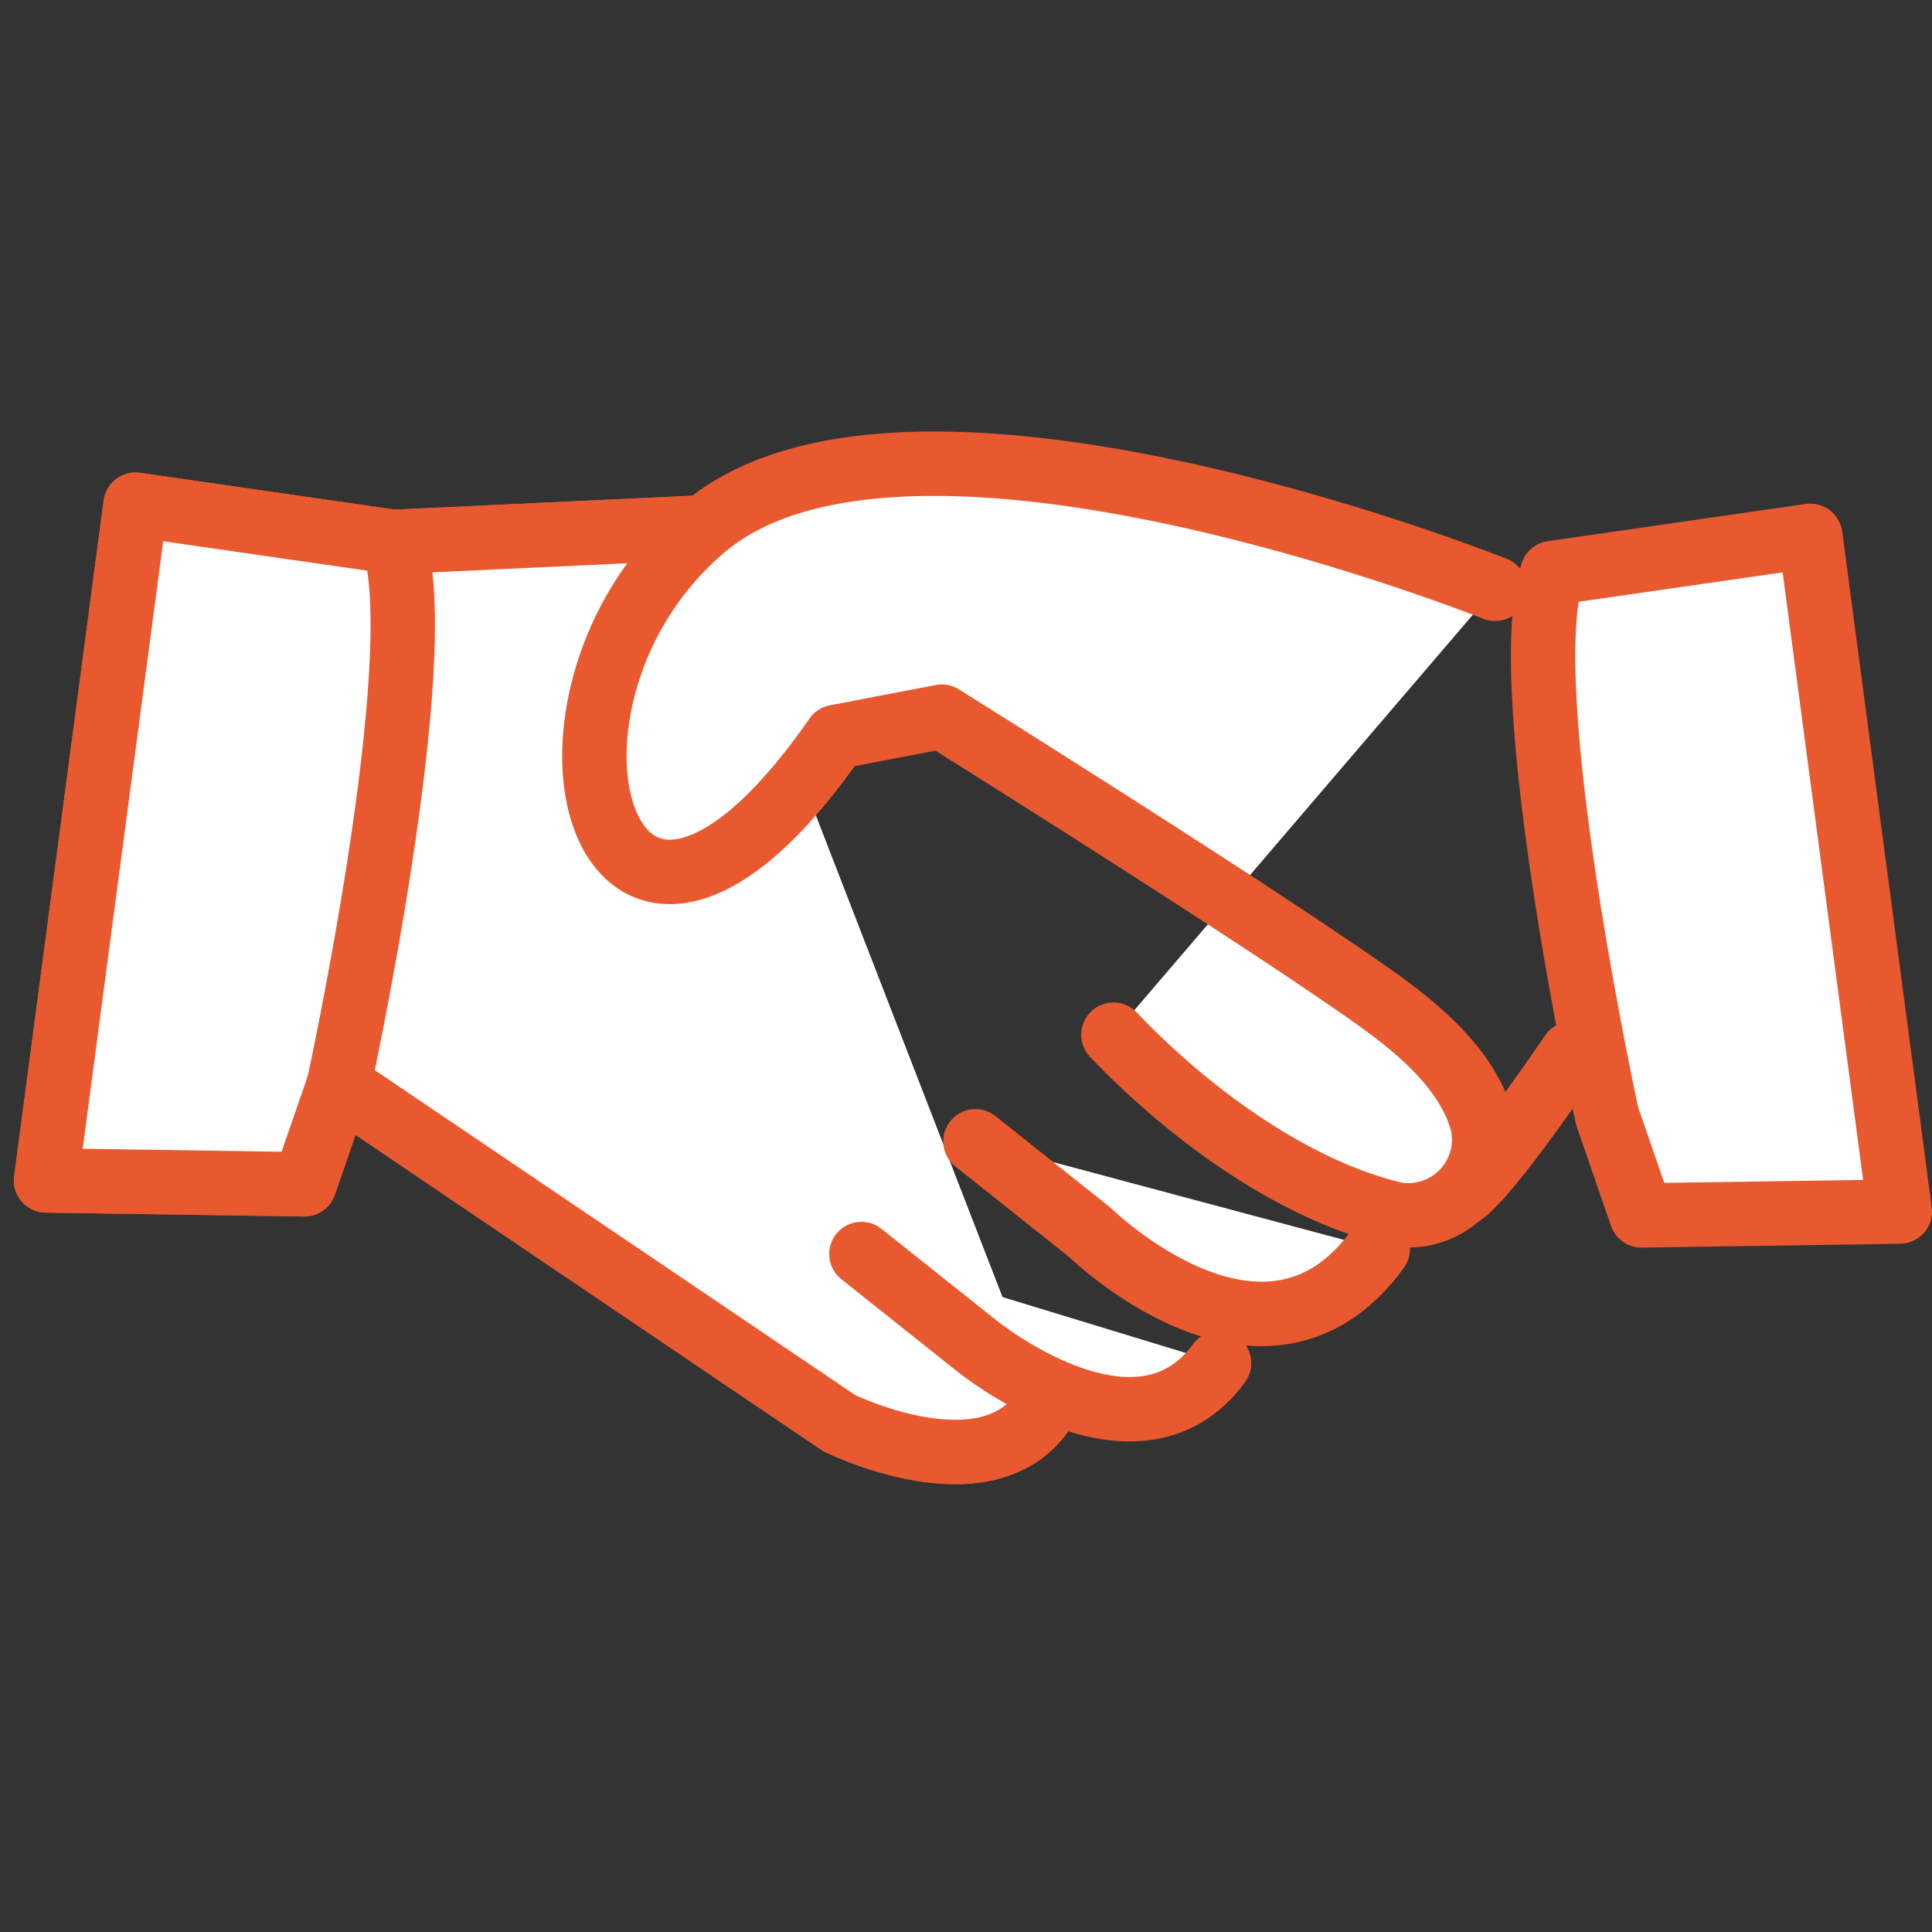
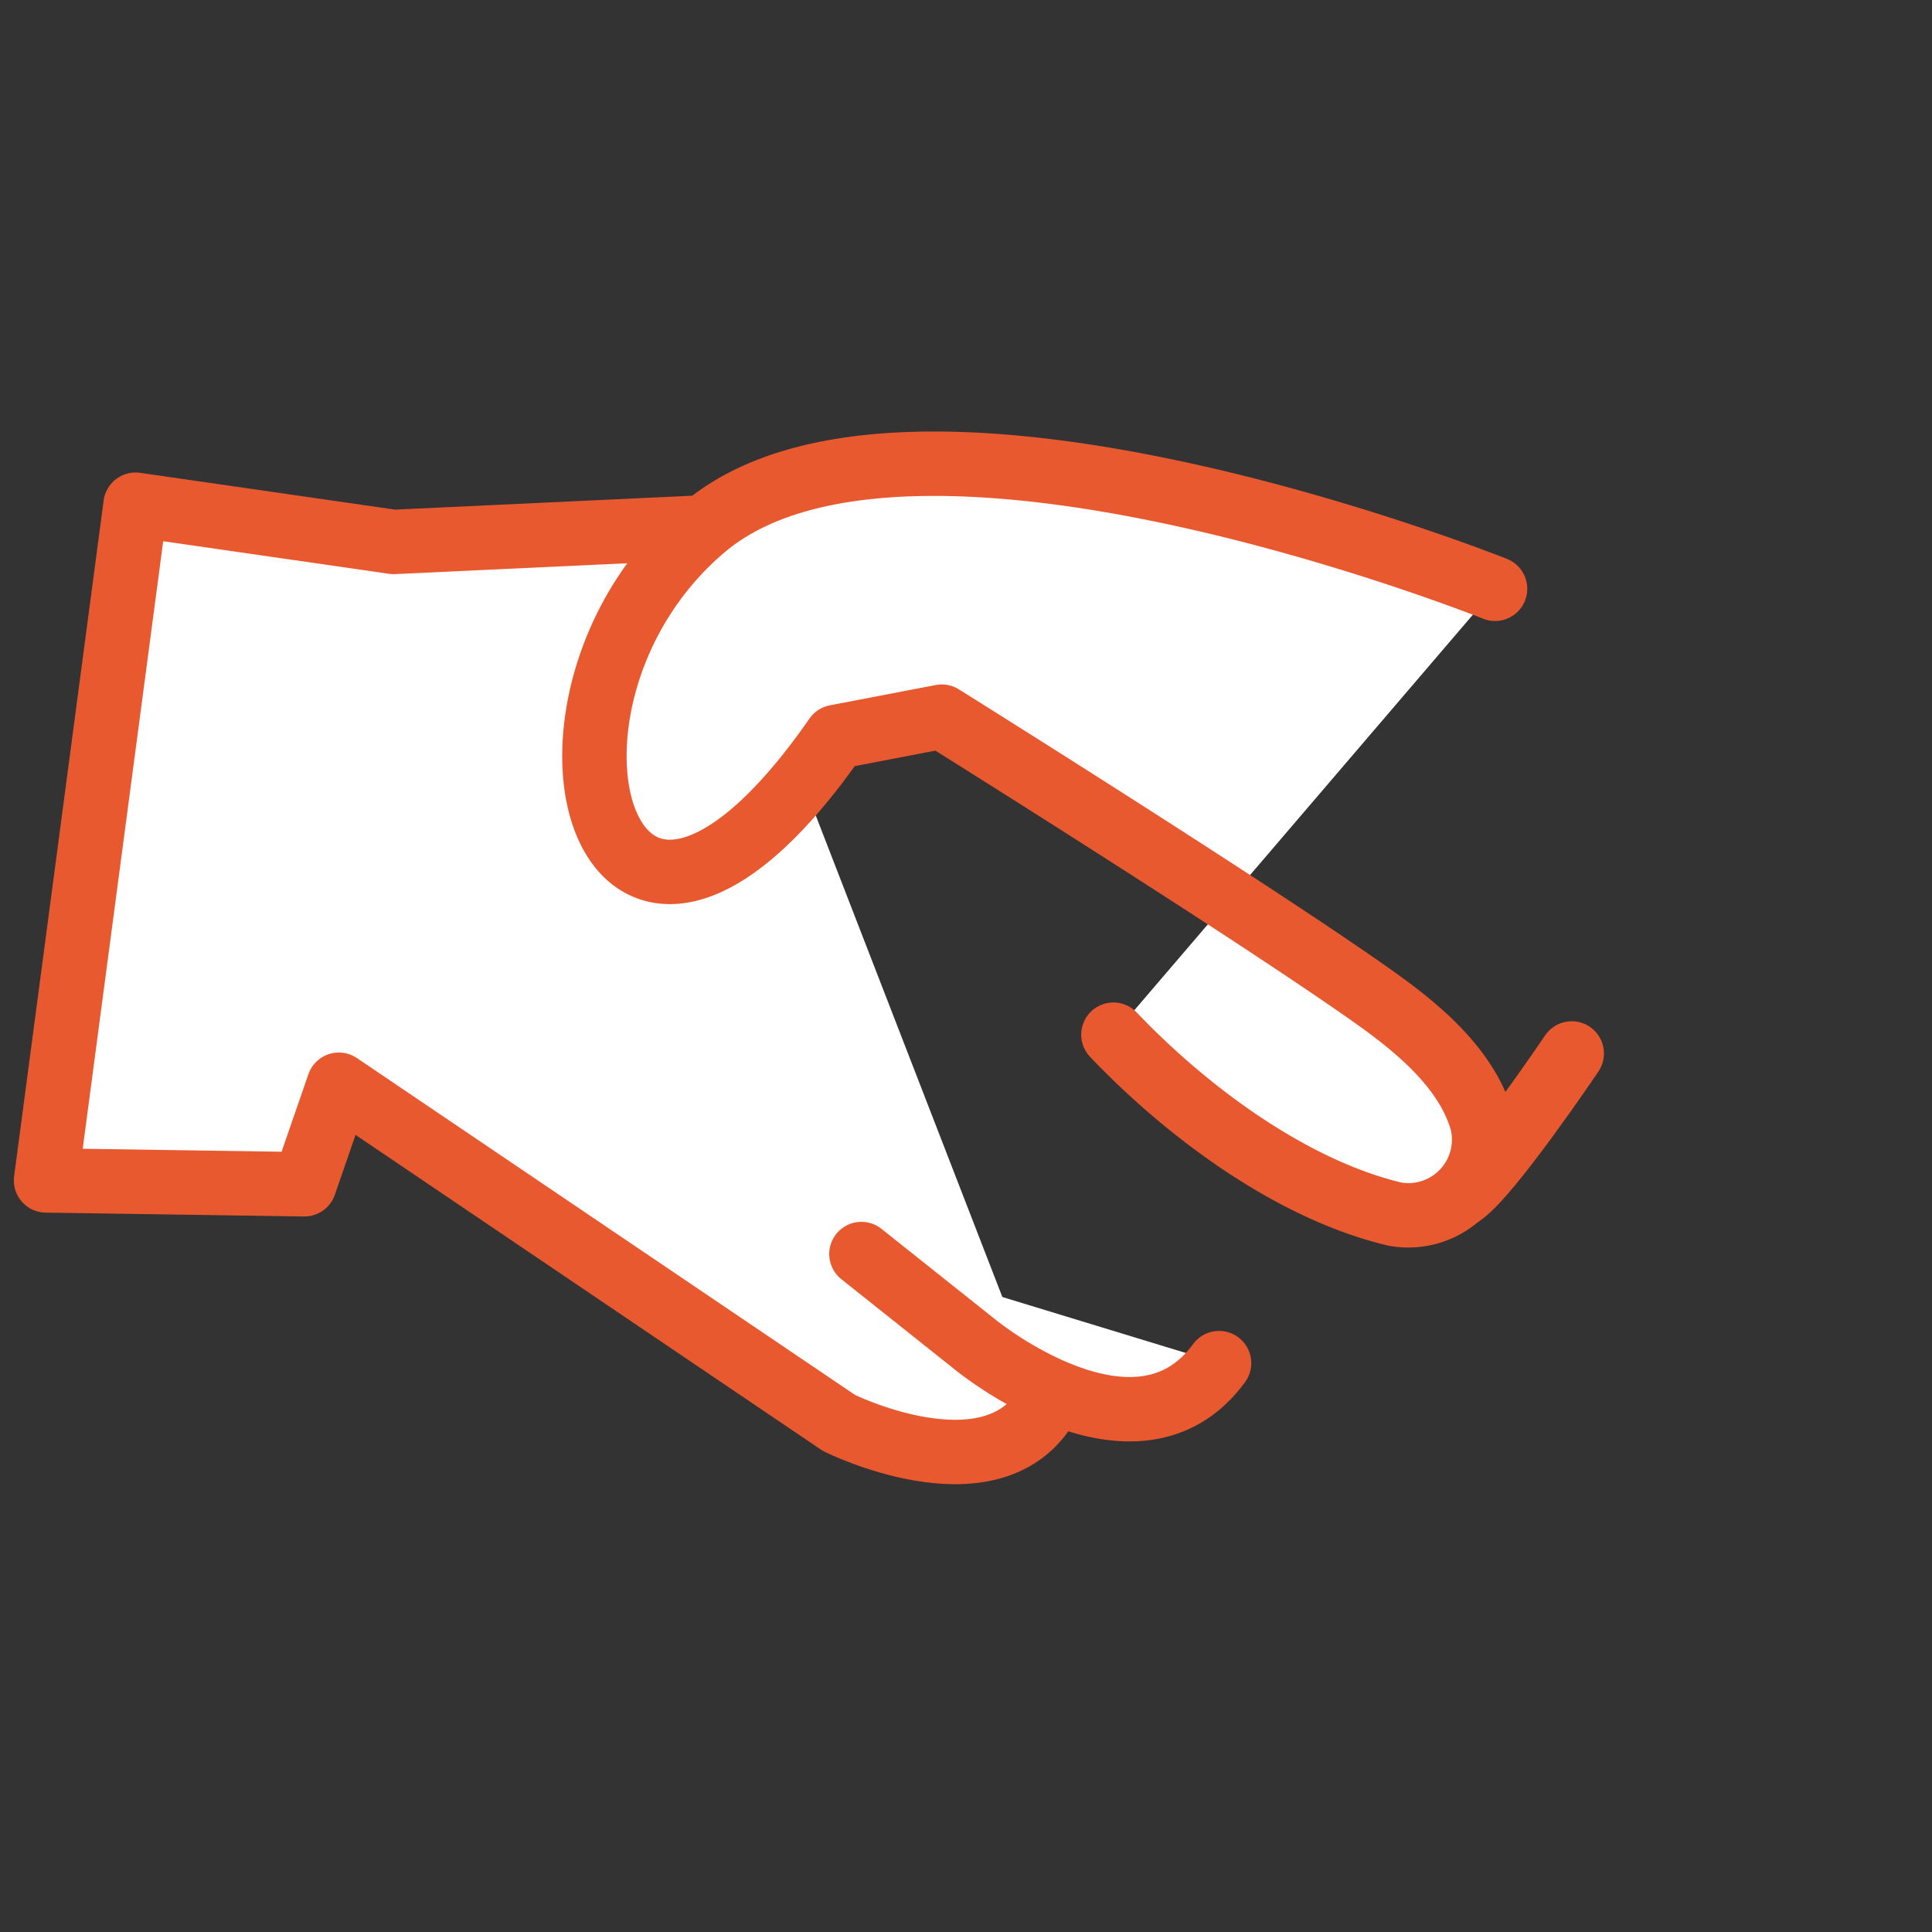
<svg xmlns="http://www.w3.org/2000/svg" width="60" height="60" viewBox="0 0 60 60">
  <rect x="0" y="0" width="60" height="60" fill="#333333" stroke="none" />
  <defs>
    <style>.a{fill:none;}.b{fill:#fff;stroke:#e9592f;stroke-linecap:round;stroke-linejoin:round;stroke-width:2px;}</style>
  </defs>
  <g transform="translate(-311 -365)">
    <rect class="a" width="60" height="60" transform="translate(311 365)" />
    <g transform="translate(-131.361 316.641)">
      <g transform="translate(443.792 62.76)">
        <path class="b" d="M474.824,93.681c-1.75,2.782-6.406.47-6.406.47L452.884,83.646l-1.07,3.092-8.023-.12,2.78-20.985,8.011,1.156,9.646-.451" transform="translate(-443.792 -64.36)" />
-         <path class="b" d="M474.824,93.681c-1.75,2.782-6.406.47-6.406.47L452.884,83.646l-1.07,3.092-8.023-.12,2.78-20.985,8.011,1.156,9.646-.451" transform="translate(-443.792 -64.36)" />
-         <path class="b" d="M464.316,85.1s2.885-13.246,1.7-16.857" transform="translate(-455.224 -65.814)" />
        <path class="b" d="M500.949,118.163l3.55,2.826s4.985,4.084,7.557.562" transform="translate(-475.628 -93.619)" />
-         <path class="b" d="M508.941,110.259l3.55,2.825s5.45,5.343,8.945.518" transform="translate(-480.079 -89.216)" />
        <path class="b" d="M498.348,80.492c2.269,2.382,5.521,4.808,8.745,5.573a2.354,2.354,0,0,0,2.712-2.827c-.46-1.7-2.048-2.985-3.4-3.941-3.853-2.725-13.387-8.682-13.387-8.682l-3.288.631c-7.215,10.381-10.464-1.134-4.09-6.508S510.2,66.645,510.2,66.645" transform="translate(-465.201 -62.76)" />
        <path class="b" d="M546.453,104.1s-2.523,3.747-3.412,4.367" transform="translate(-499.072 -85.785)" />
-         <path class="b" d="M550.723,85.828s-2.887-13.246-1.7-16.858l8.011-1.155,2.78,20.985-8.023.12Z" transform="translate(-502.245 -65.575)" />
      </g>
    </g>
  </g>
</svg>